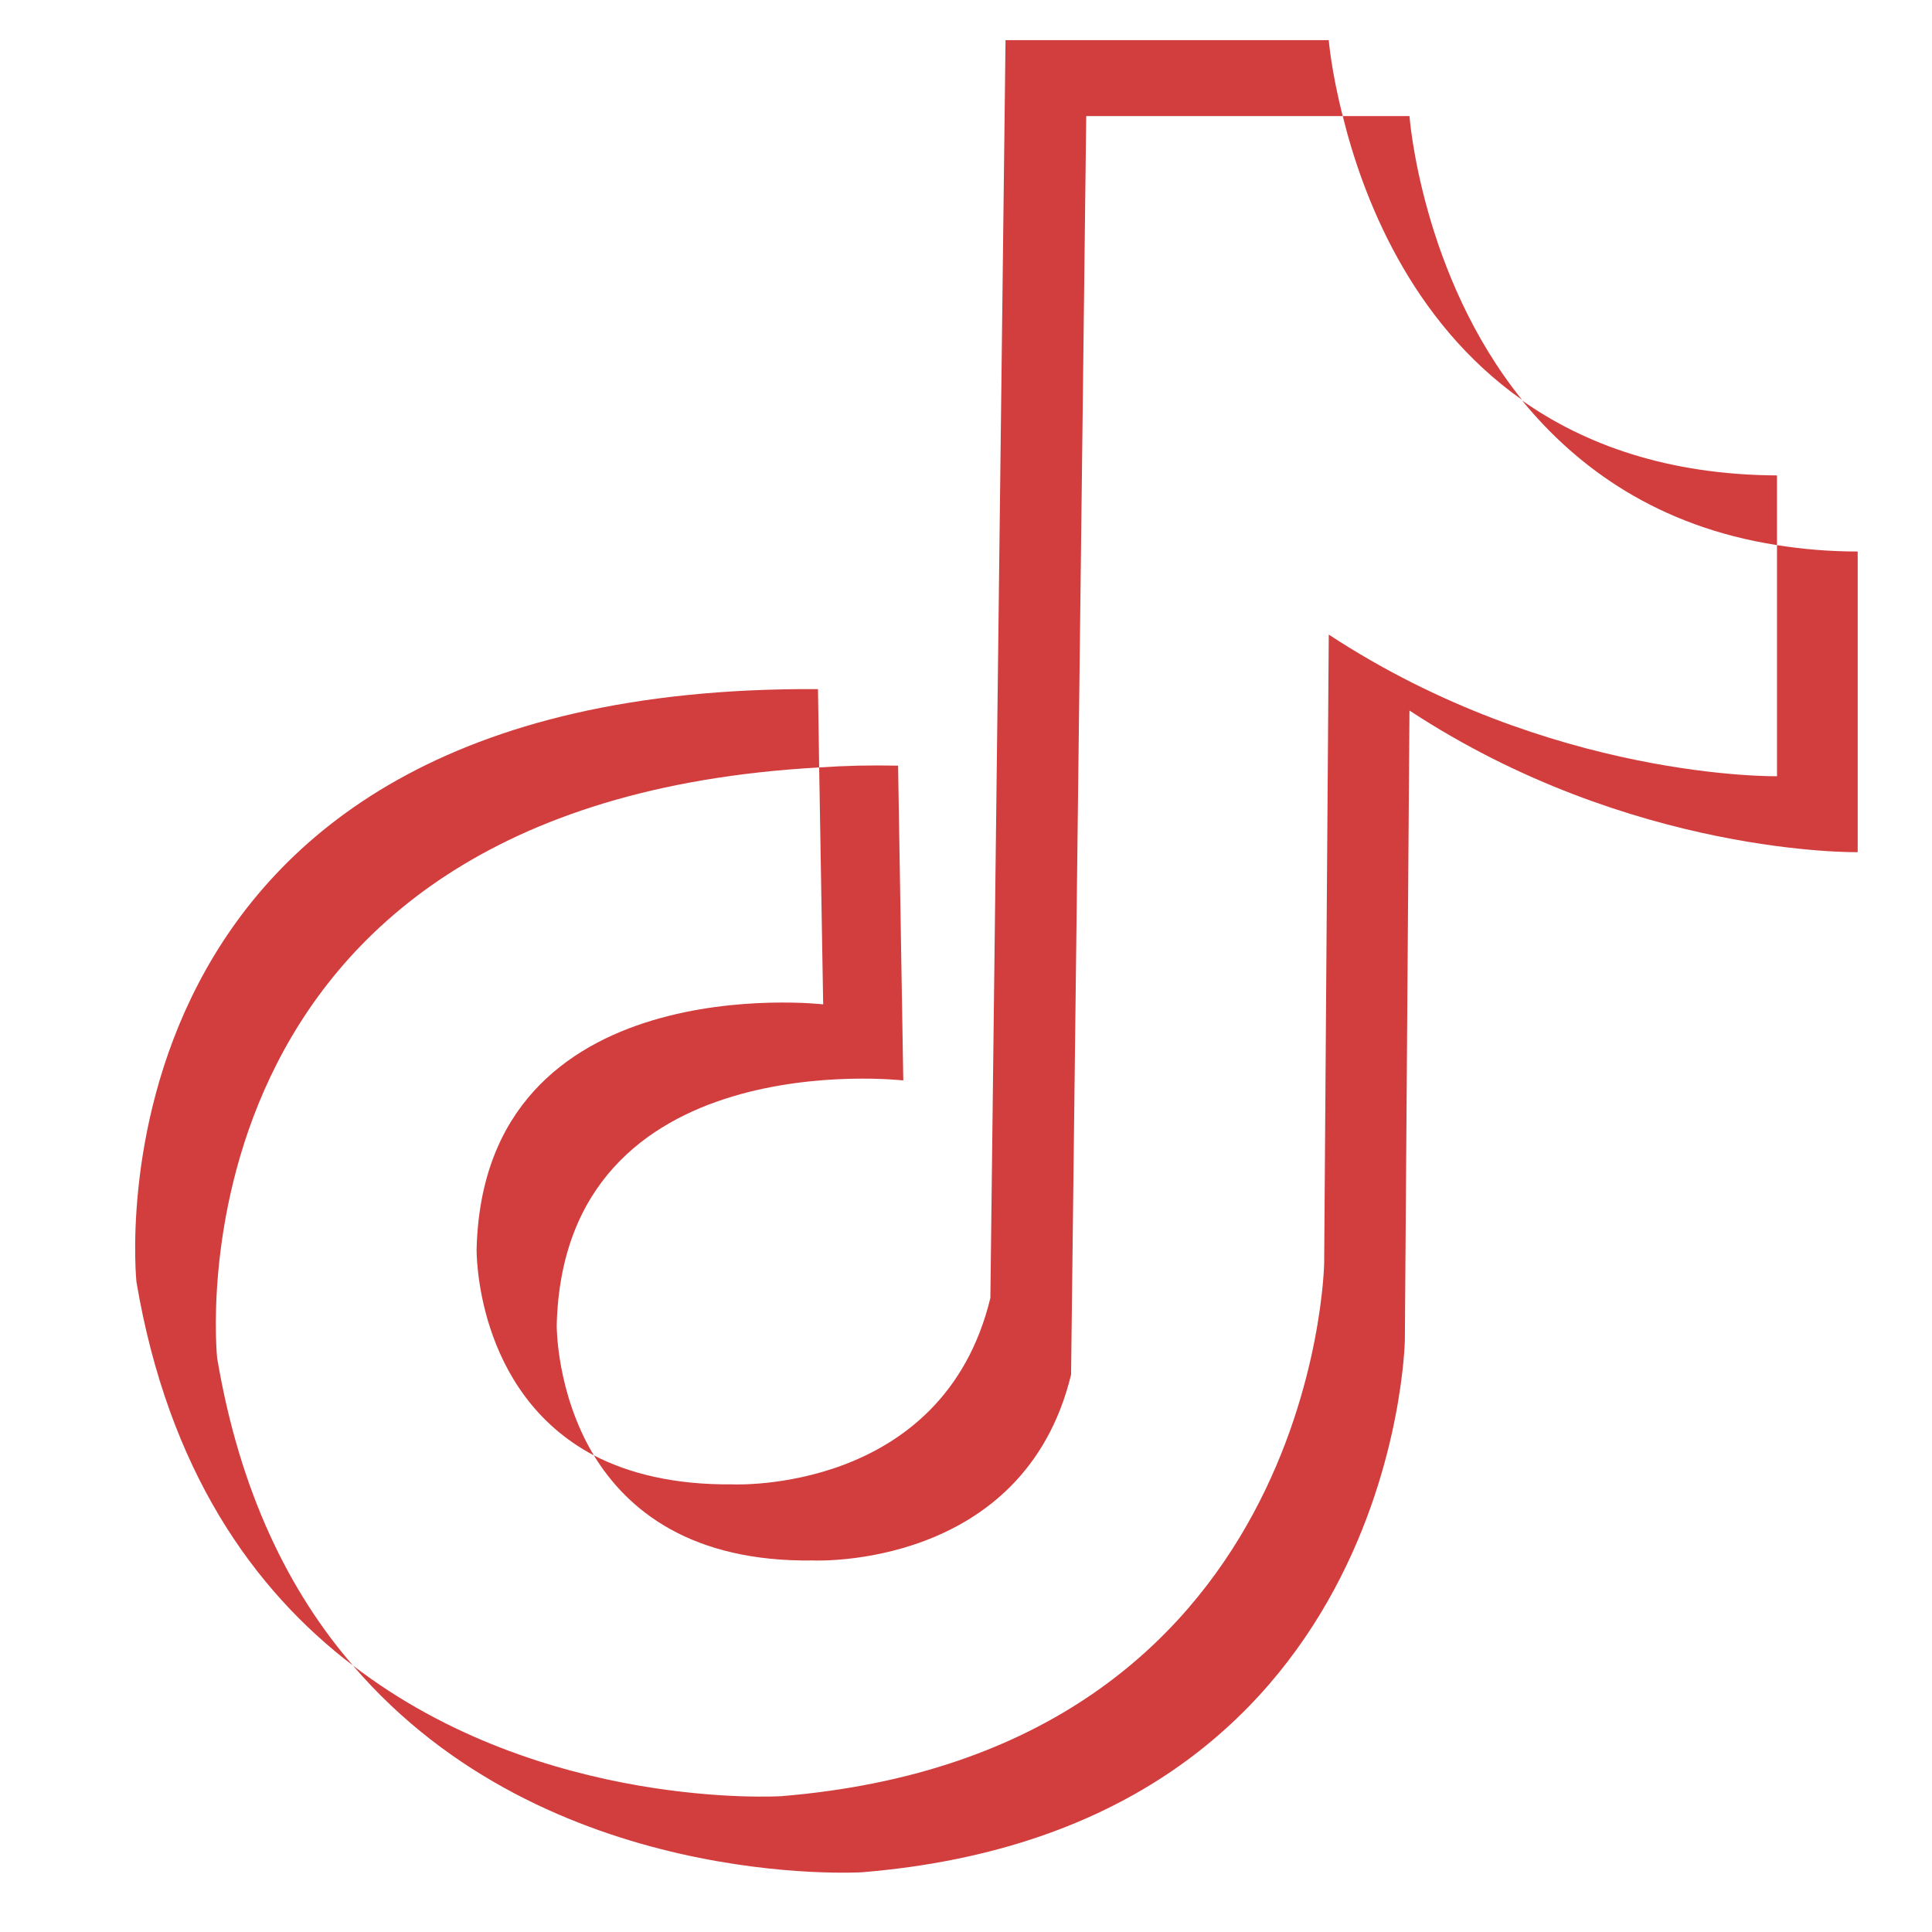
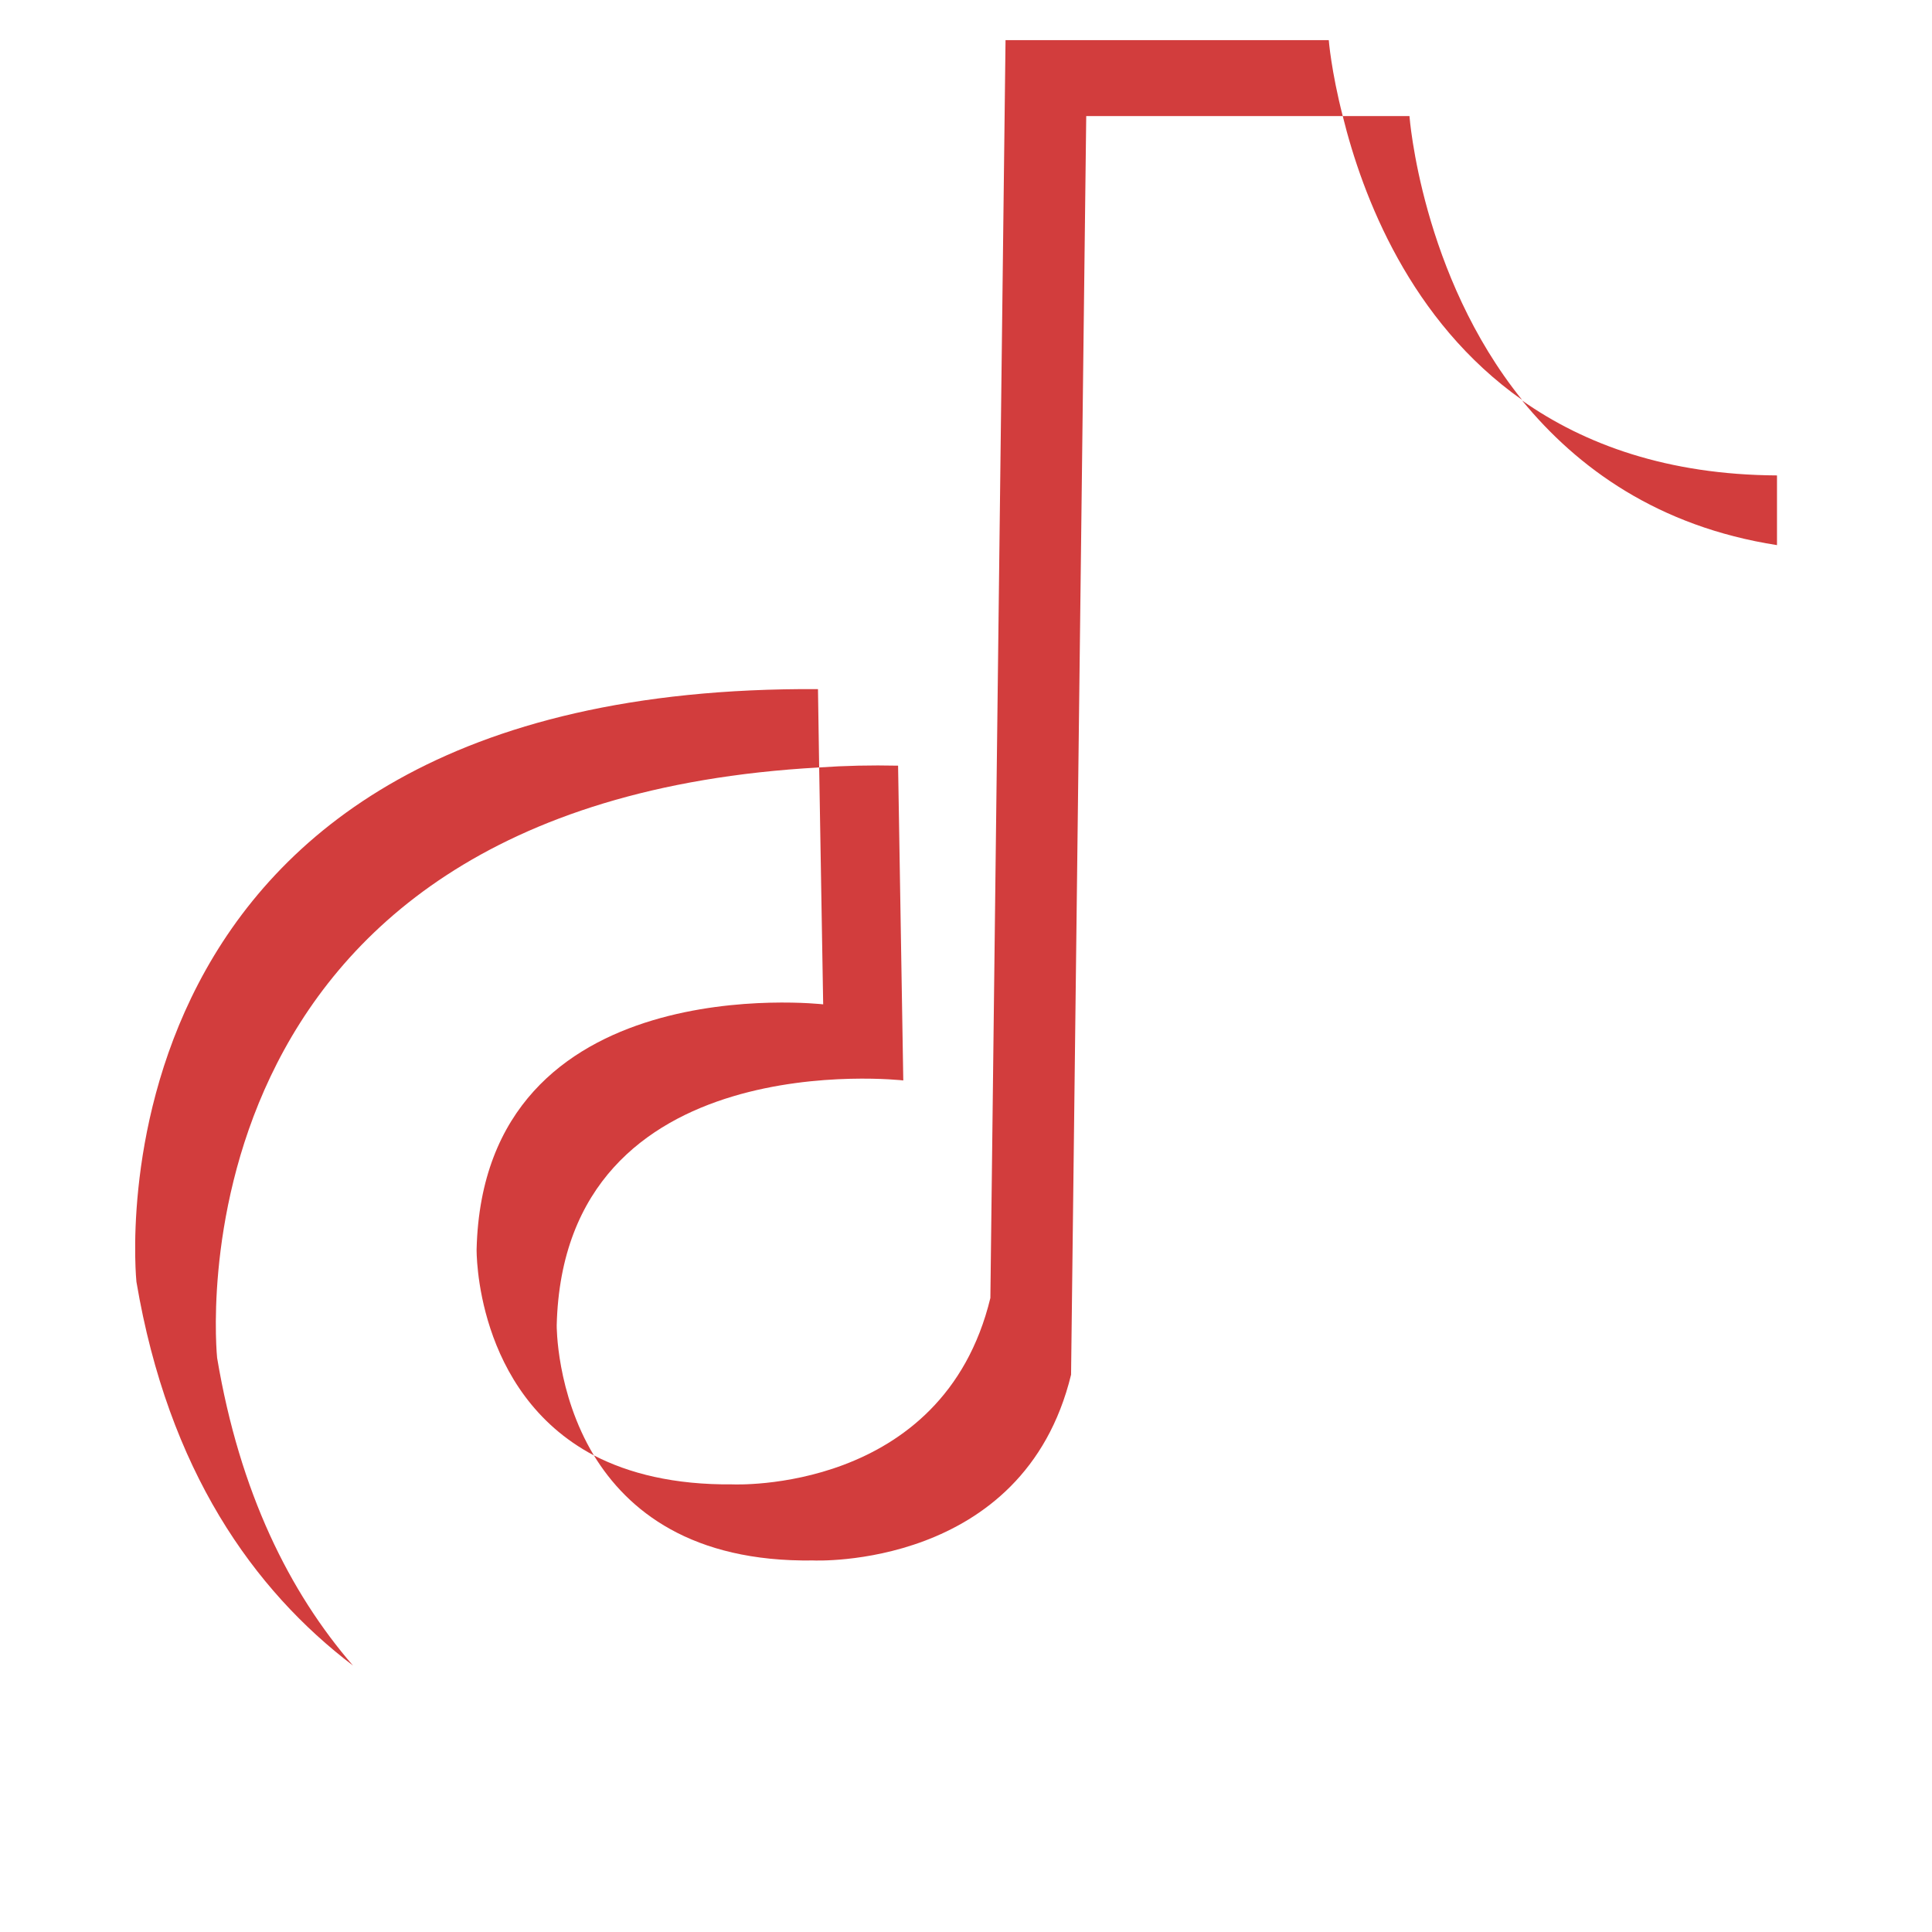
<svg xmlns="http://www.w3.org/2000/svg" id="SvgjsSvg1001" width="288" height="288" version="1.1">
  <defs id="SvgjsDefs1002" />
  <g id="SvgjsG1008" transform="matrix(1,0,0,1,0,0)">
    <svg width="288" height="288" viewBox="0 0 12 13">
      <path fill="#d23d3d" d="M 0.961 9.137 C 1.113 10.043 1.449 10.715 1.875 11.207 C 1.207 10.699 0.633 9.895 0.418 8.625 C 0.418 8.625 0 4.605 5.004 4.637 L 5.012 5.164 C 0.57 5.41 0.961 9.137 0.961 9.137 Z M 0.961 9.137 " class="color51b4c3 svgShape" />
      <path fill="#d23d3d" d="M 8.535 0.781 L 6.809 0.781 L 6.707 9.25 C 6.387 10.566 4.973 10.5 4.973 10.5 C 4.152 10.512 3.723 10.164 3.496 9.793 C 3.73 9.914 4.035 9.992 4.43 9.988 C 4.43 9.988 5.844 10.055 6.164 8.734 L 6.266 0.27 L 8.441 0.27 C 8.441 0.27 8.457 0.477 8.535 0.781 Z M 11.457 3.199 L 11.457 3.668 C 10.656 3.543 10.113 3.148 9.742 2.695 C 10.164 2.992 10.723 3.195 11.457 3.199 Z M 11.457 3.199 " class="color51b4c3 svgShape" />
      <path fill="#d23d3d" d="M 5.578 7.27 C 5.578 7.27 3.293 7.008 3.246 8.918 C 3.246 8.918 3.242 9.371 3.496 9.793 C 2.691 9.367 2.707 8.406 2.707 8.406 C 2.754 6.496 5.039 6.758 5.039 6.758 L 5.012 5.164 C 5.184 5.152 5.359 5.148 5.543 5.152 Z M 9.742 2.691 C 8.988 2.16 8.668 1.32 8.535 0.781 L 8.984 0.781 C 8.984 0.781 9.062 1.848 9.742 2.691 Z M 9.742 2.691 " class="colord44e61 svgShape" />
-       <path fill="#d23d3d" d="M 12 3.711 L 12 5.734 C 12 5.734 10.477 5.762 8.984 4.781 L 8.953 9.016 C 8.953 9.016 8.902 12.301 5.301 12.598 C 5.301 12.598 3.18 12.73 1.875 11.207 C 3.152 12.188 4.758 12.086 4.758 12.086 C 8.359 11.789 8.41 8.5 8.41 8.5 L 8.441 4.27 C 9.934 5.25 11.457 5.223 11.457 5.223 L 11.457 3.668 C 11.625 3.695 11.809 3.711 12 3.711 Z M 12 3.711 " class="colord44e61 svgShape" />
    </svg>
  </g>
</svg>